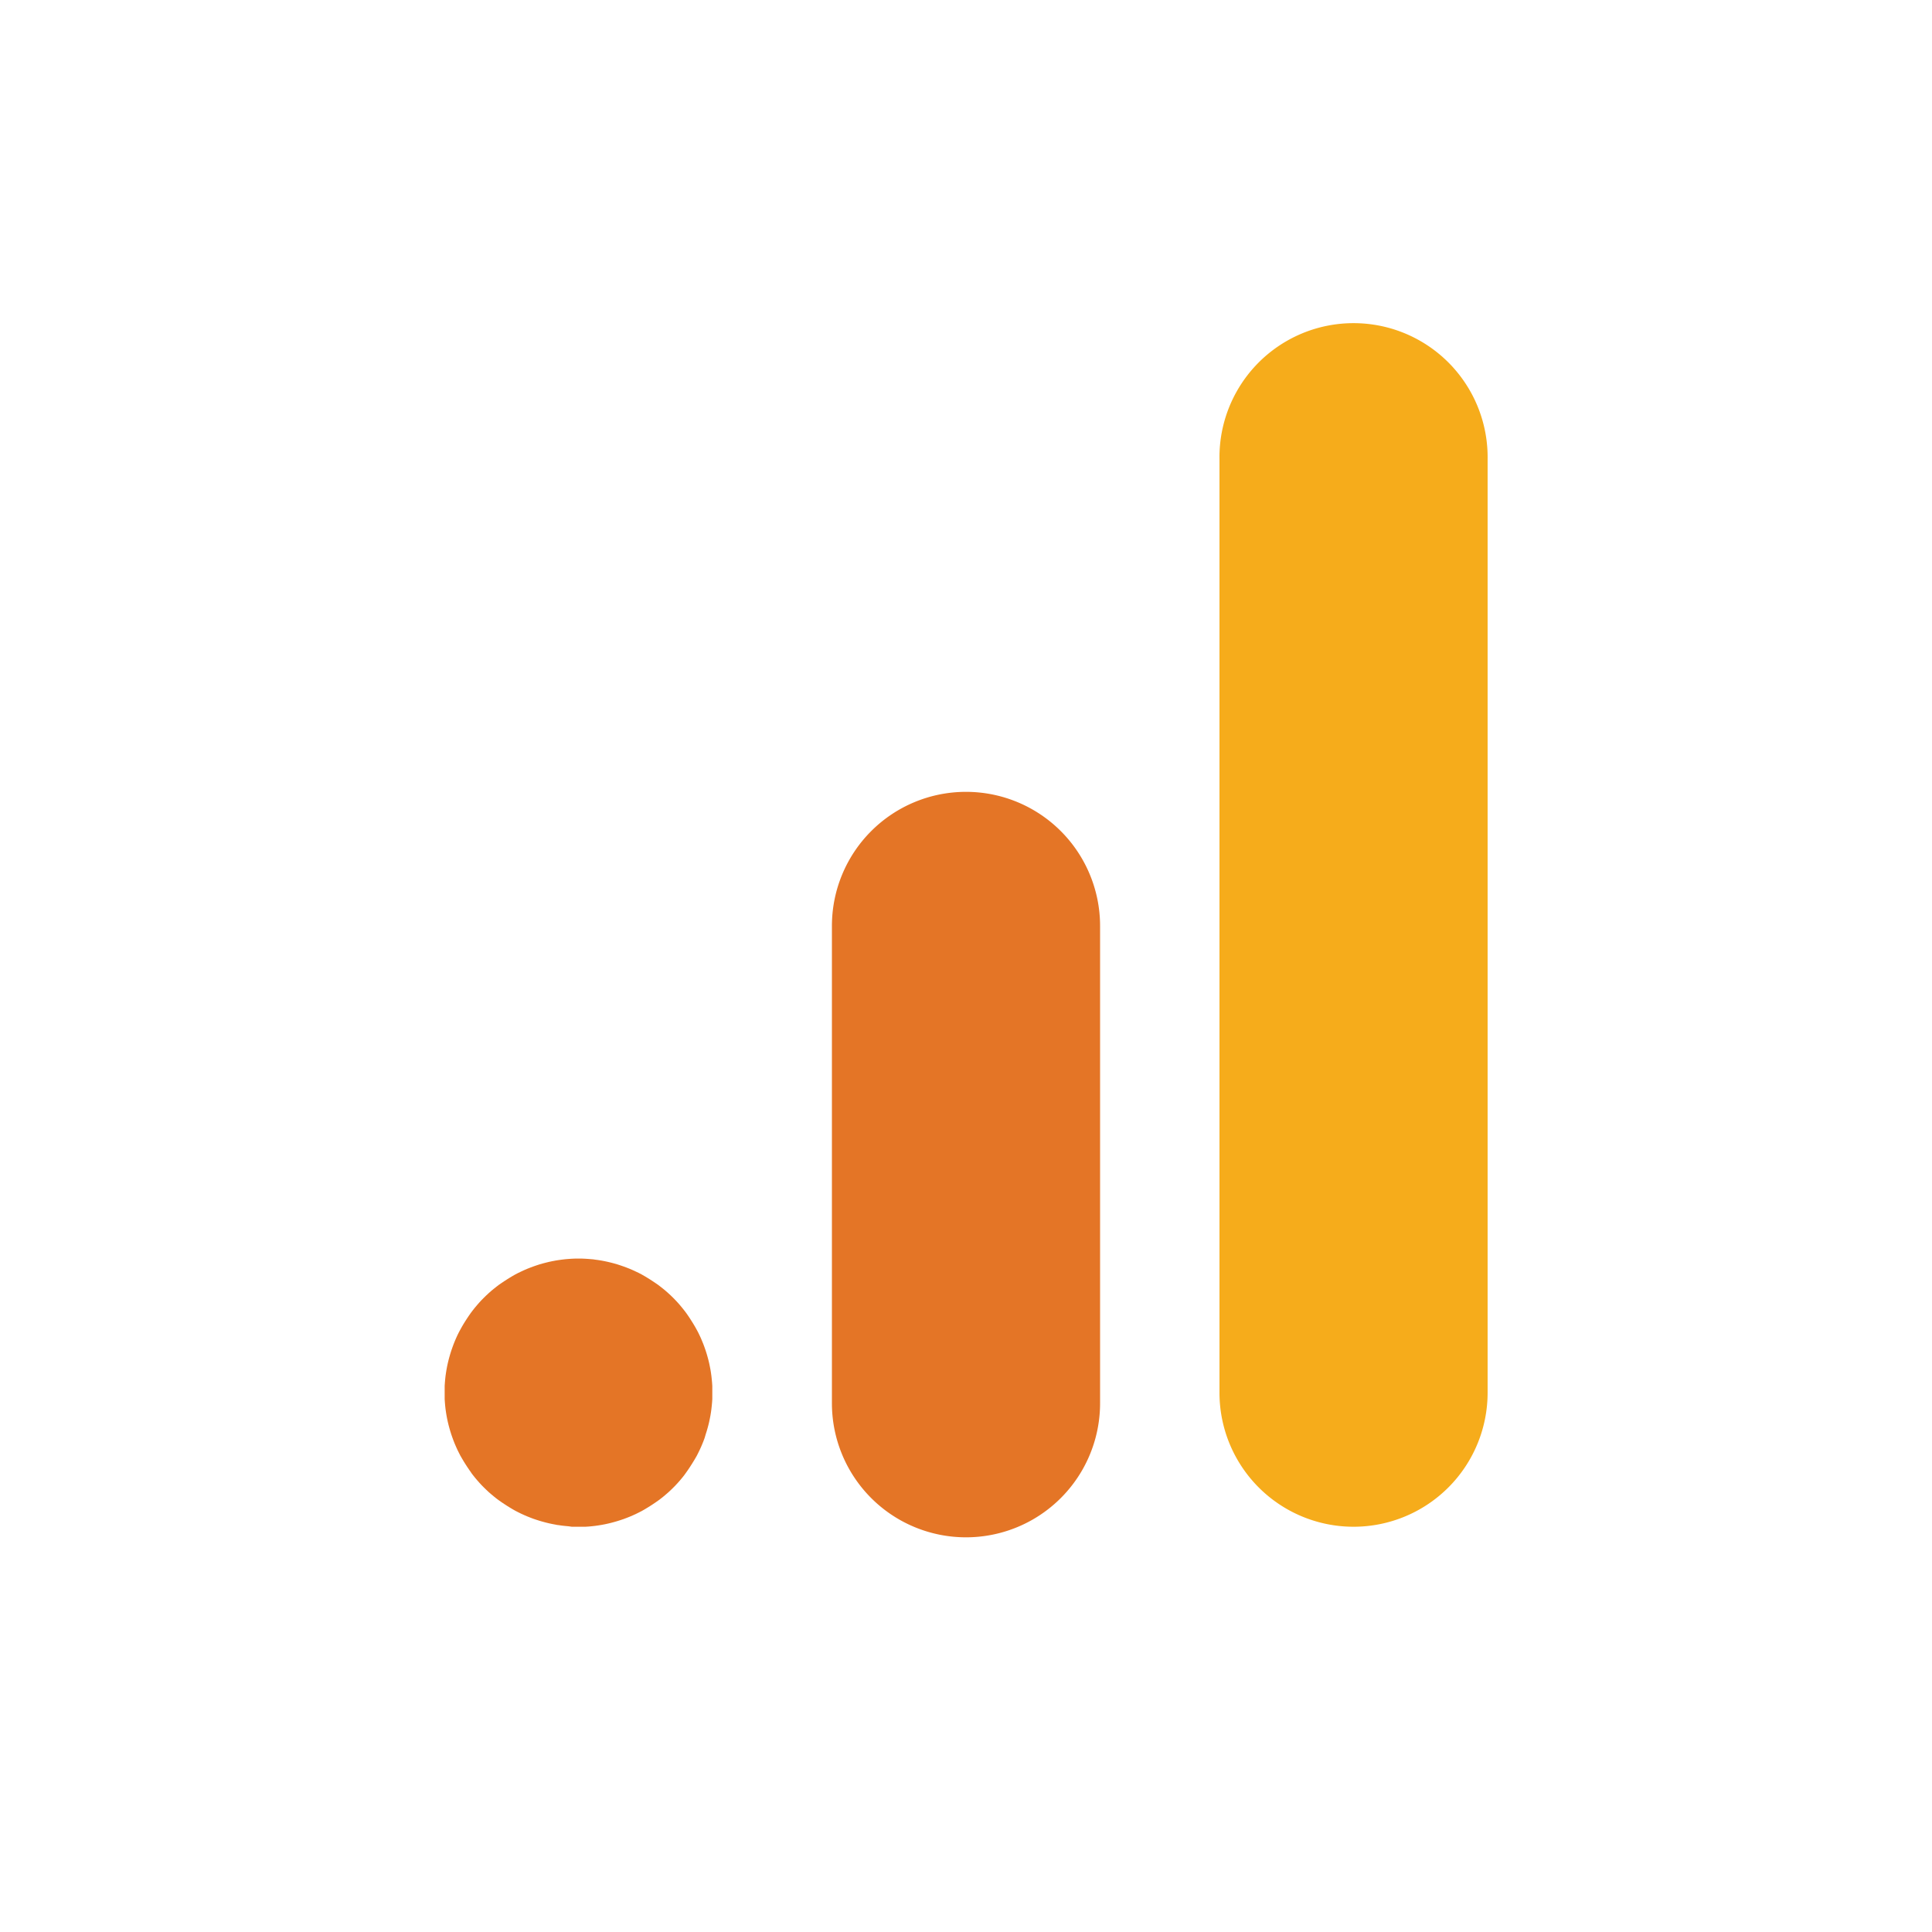
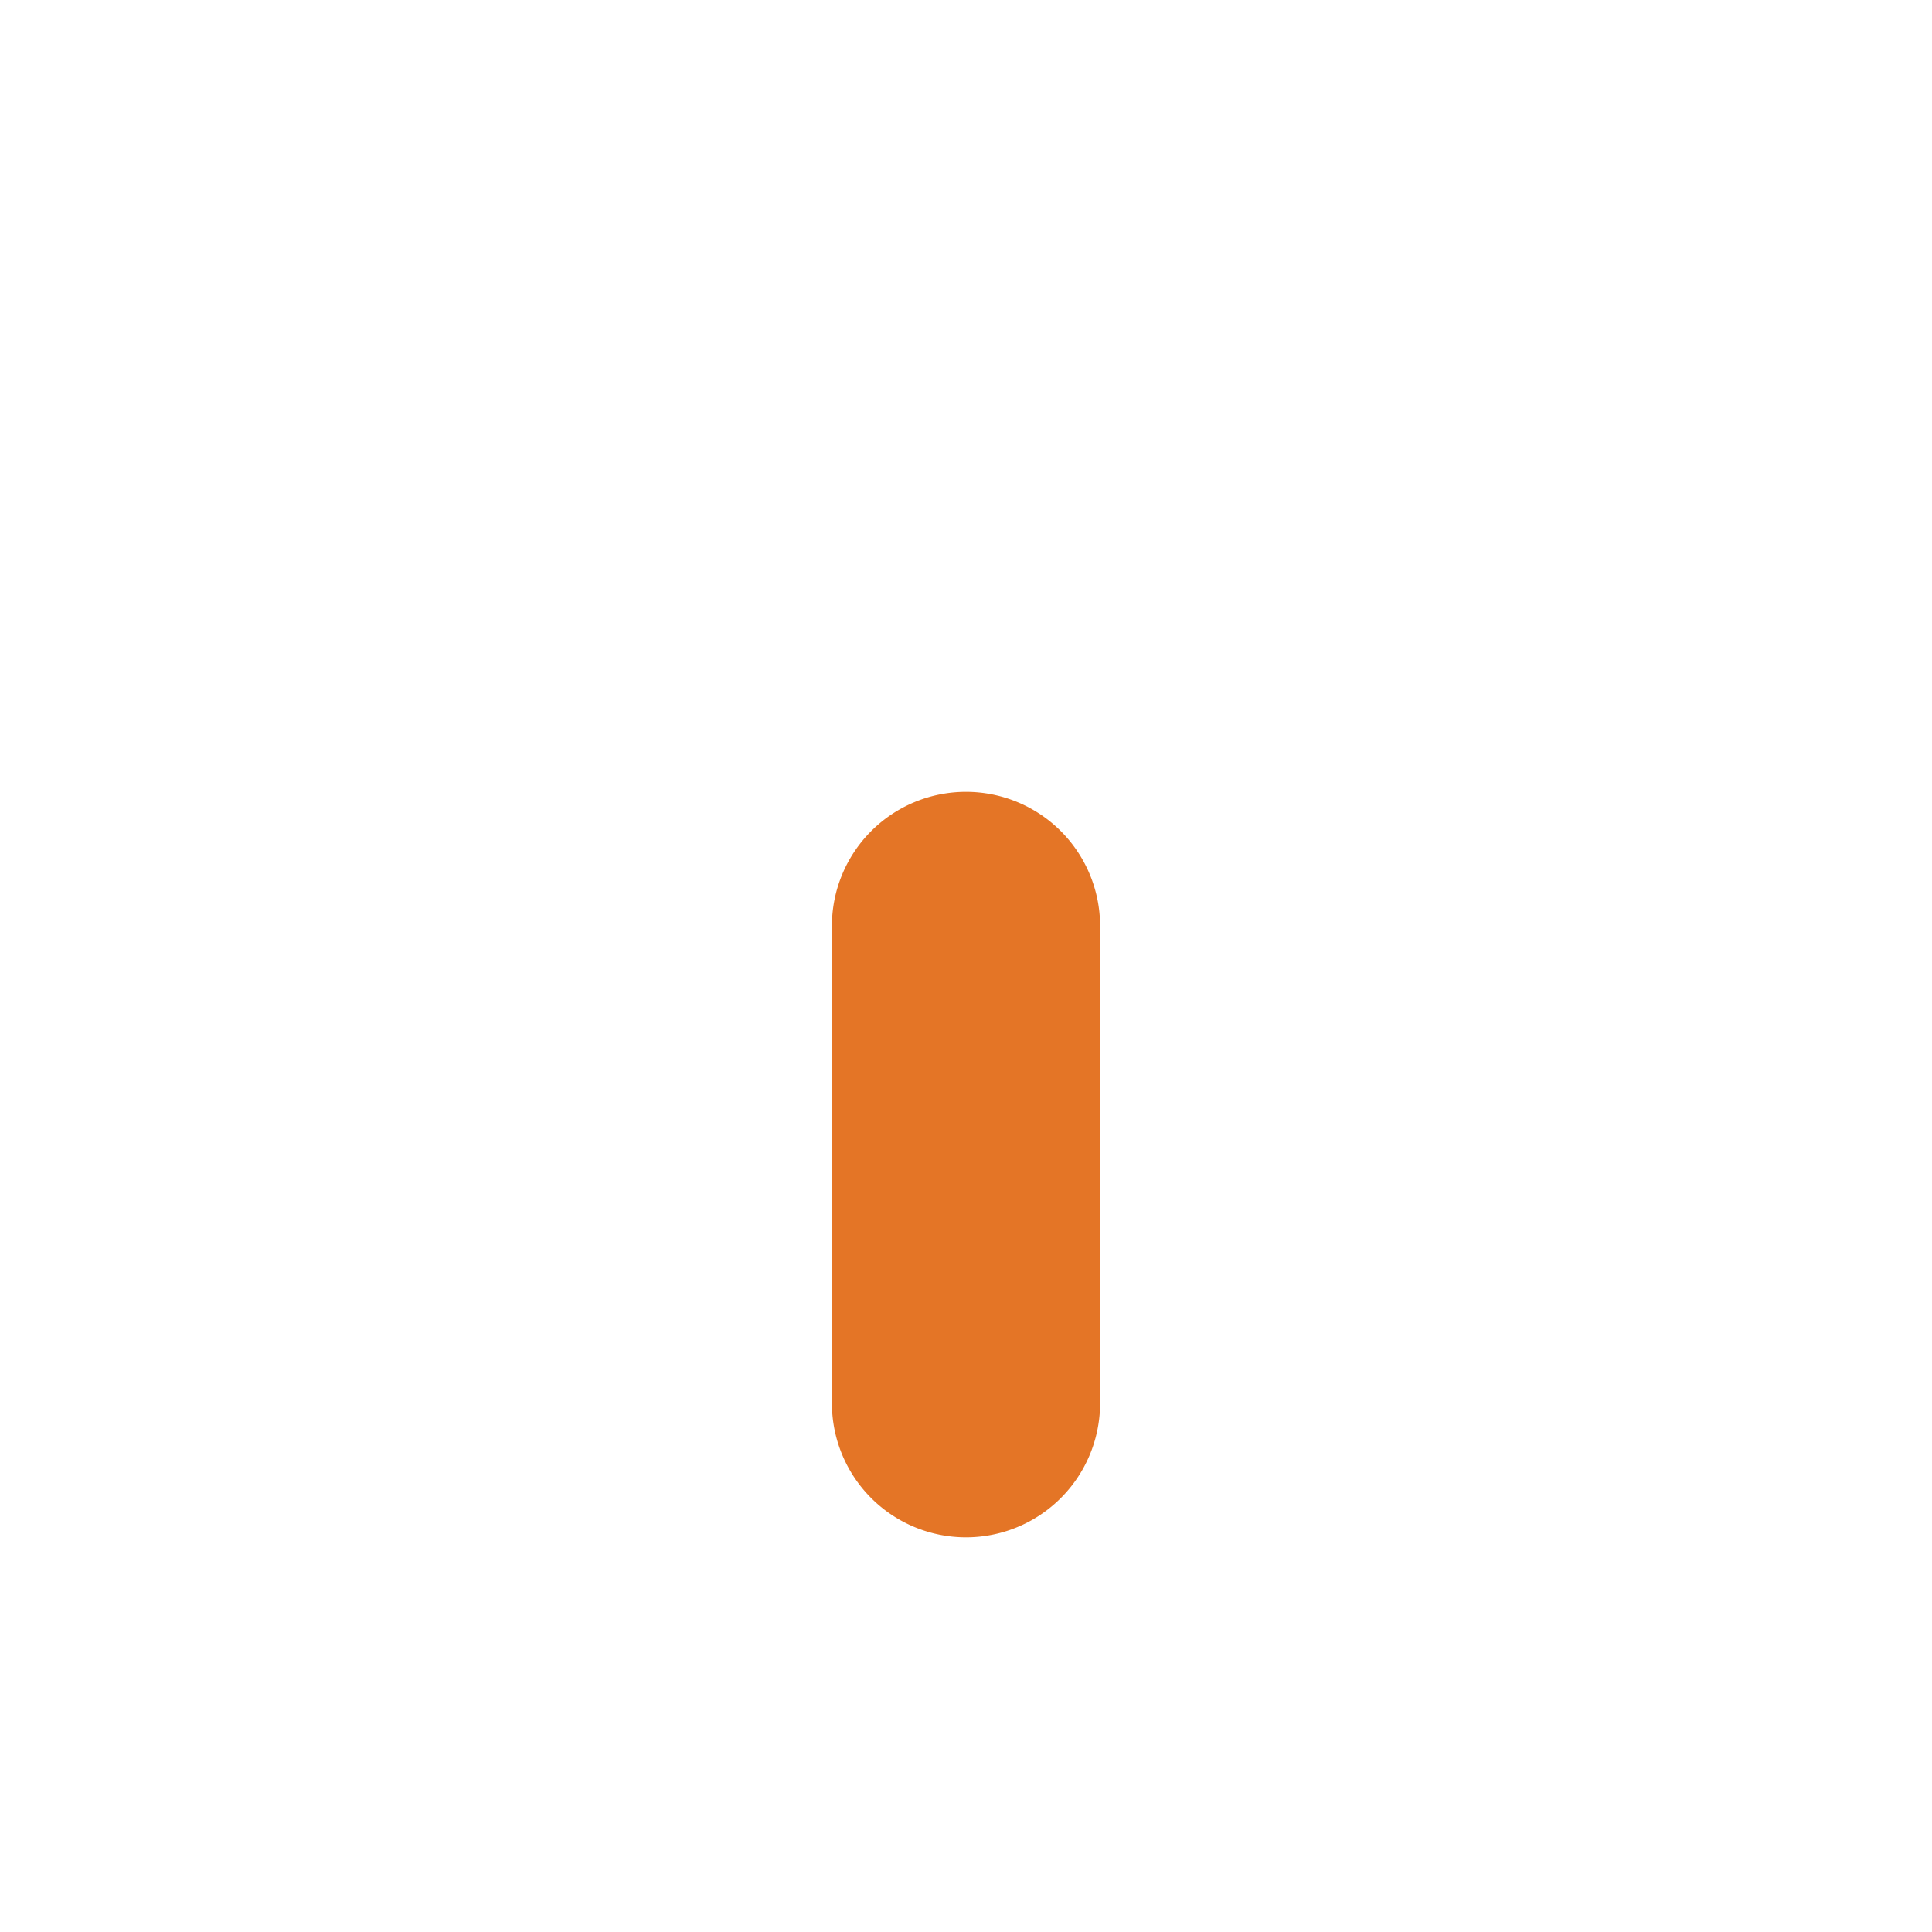
<svg xmlns="http://www.w3.org/2000/svg" viewBox="0 0 700 700">
  <g id="Layer_2" data-name="Layer 2">
    <g id="Isolation_Mode" data-name="Isolation Mode">
-       <rect width="700" height="700" fill="none" />
-       <path d="M490.41,553.17a48.58,48.58,0,0,1-48.57-48.57V166.36a48.58,48.58,0,1,1,97.15,0V504.6A48.58,48.58,0,0,1,490.41,553.17Z" fill="#f6ac1b" />
-       <path d="M350,557a48.58,48.58,0,0,1-48.58-48.58V335.48a48.58,48.58,0,1,1,97.16,0V508.42A48.58,48.58,0,0,1,350,557Z" fill="#e47526" />
-       <path d="M209.59,553.17l-1.2,0-1.2,0L206,553l-1.19-.11-1.19-.13-1.18-.17c-.38,0-.78-.12-1.17-.19l-1.17-.22-1.17-.25-1.15-.28-1.16-.31-1.14-.33c-.37-.11-.76-.23-1.13-.36l-1.13-.38-1.1-.42-1.11-.44-1.09-.47-1.08-.49-1.07-.53c-.35-.17-.71-.35-1.06-.54l-1-.57c-.35-.19-.69-.39-1-.6l-1-.62-1-.65-1-.67-1-.7-.95-.71-.93-.75-.92-.77-.9-.78-.87-.82c-.29-.27-.58-.55-.86-.84l-.84-.85-.81-.88-.79-.9-.77-.91-.74-.94c-.25-.31-.49-.63-.72-1s-.47-.64-.7-1l-.67-1c-.22-.33-.44-.66-.65-1s-.42-.68-.62-1l-.59-1-.58-1-.54-1.06c-.18-.36-.36-.71-.53-1.07l-.49-1.08c-.16-.36-.31-.73-.47-1.09s-.29-.74-.44-1.11-.28-.74-.41-1.11-.27-.75-.39-1.13-.24-.75-.36-1.13-.23-.76-.33-1.14-.21-.77-.31-1.15-.19-.77-.28-1.16l-.25-1.16c-.07-.39-.15-.78-.22-1.17s-.13-.79-.19-1.18-.11-.79-.17-1.18-.09-.79-.13-1.19-.07-.79-.1-1.19-.06-.79-.08-1.19,0-.8,0-1.19,0-.81,0-1.21,0-.79,0-1.19,0-.8,0-1.2.05-.8.08-1.19.06-.8.1-1.19.09-.8.13-1.19.11-.79.17-1.18.13-.79.19-1.18.15-.78.22-1.17.17-.77.25-1.16.18-.77.28-1.16.2-.77.31-1.15.22-.76.33-1.14.23-.76.36-1.13.26-.76.39-1.12.27-.75.41-1.12.3-.74.44-1.1l.47-1.1.49-1.08.53-1.07.54-1c.19-.35.38-.7.58-1.05s.39-.69.59-1,.41-.68.62-1l.65-1,.67-1c.23-.32.46-.65.7-1s.47-.64.72-.95.49-.63.74-.93.51-.62.77-.92l.79-.9.81-.88.84-.85.86-.84.87-.81.9-.8.92-.76.93-.74c.31-.25.63-.49.95-.73l1-.69,1-.67,1-.65,1-.62,1-.6c.34-.19.69-.39,1-.57l1.06-.55c.35-.17.71-.35,1.07-.51s.71-.34,1.08-.5l1.09-.47,1.11-.44,1.1-.41,1.13-.39,1.13-.37,1.14-.33c.38-.11.77-.21,1.16-.3l1.15-.28,1.17-.25,1.17-.22,1.17-.19c.4-.06.79-.12,1.18-.16s.8-.1,1.19-.14l1.19-.1,1.19-.08,1.2-.05c.79,0,1.6,0,2.4,0l1.2.05,1.19.08,1.19.1c.39,0,.79.08,1.18.14s.79.1,1.19.16l1.17.19,1.17.22,1.16.25,1.16.28c.38.09.77.19,1.15.3l1.14.33,1.13.37c.38.12.76.25,1.13.39l1.11.41,1.11.44,1.09.47,1.08.5c.36.16.72.34,1.07.51l1.06.55c.35.18.69.38,1,.57l1,.6,1,.62c.34.21.67.43,1,.65l1,.67,1,.69c.32.24.64.48.95.73s.63.49.94.74l.91.76c.31.26.61.53.9.8s.59.54.88.81l.86.84.83.85c.28.29.55.59.82.88l.79.9c.26.3.51.61.76.92l.75.93.72.95.7,1,.67,1c.22.33.43.67.64,1s.42.68.62,1,.41.68.6,1,.39.7.58,1.05l.54,1c.18.36.35.72.52,1.07s.34.72.5,1.08.31.73.46,1.1l.45,1.1c.14.37.28.74.41,1.12s.26.74.39,1.12l.36,1.13c.11.38.23.76.33,1.14s.21.77.31,1.15.18.77.28,1.16.17.77.24,1.16.16.79.23,1.17.13.79.19,1.18.11.79.16,1.18.1.79.13,1.19.08.8.11,1.19.06.8.08,1.19,0,.8,0,1.2,0,.8,0,1.19,0,.81,0,1.21,0,.79,0,1.19-.05.8-.08,1.19-.07.8-.11,1.19-.08.8-.13,1.19-.1.79-.16,1.18-.13.79-.19,1.18-.15.78-.23,1.17-.16.78-.24,1.16-.19.78-.28,1.16-.2.77-.31,1.15-.22.76-.33,1.14l-.36,1.13L255.3,521c-.13.37-.27.74-.41,1.11l-.45,1.11-.46,1.09c-.16.36-.33.72-.5,1.08s-.34.71-.52,1.07l-.54,1.06-.58,1c-.19.34-.39.68-.6,1s-.41.68-.62,1-.42.67-.64,1l-.67,1c-.23.33-.47.65-.7,1l-.72,1-.75.94c-.25.3-.5.61-.76.91l-.79.9c-.27.29-.54.59-.82.88l-.83.85c-.28.29-.57.57-.86.84l-.88.82c-.29.26-.59.53-.9.78s-.6.52-.91.77l-.94.75-.95.71c-.31.24-.64.47-1,.7l-1,.67c-.33.22-.66.44-1,.65l-1,.62c-.34.21-.69.41-1,.6l-1,.57c-.35.19-.71.37-1.06.54l-1.07.53-1.08.49-1.09.47-1.11.44-1.11.42-1.13.38c-.37.13-.75.25-1.13.36s-.76.23-1.14.33l-1.15.31-1.16.28-1.16.25-1.17.22c-.39.07-.79.14-1.17.19l-1.19.17-1.18.13-1.19.11-1.19.07-1.2,0Z" fill="#e47526" />
+       <path d="M350,557a48.58,48.58,0,0,1-48.58-48.58V335.48a48.58,48.58,0,1,1,97.16,0V508.42A48.58,48.58,0,0,1,350,557" fill="#e47526" />
    </g>
  </g>
</svg>